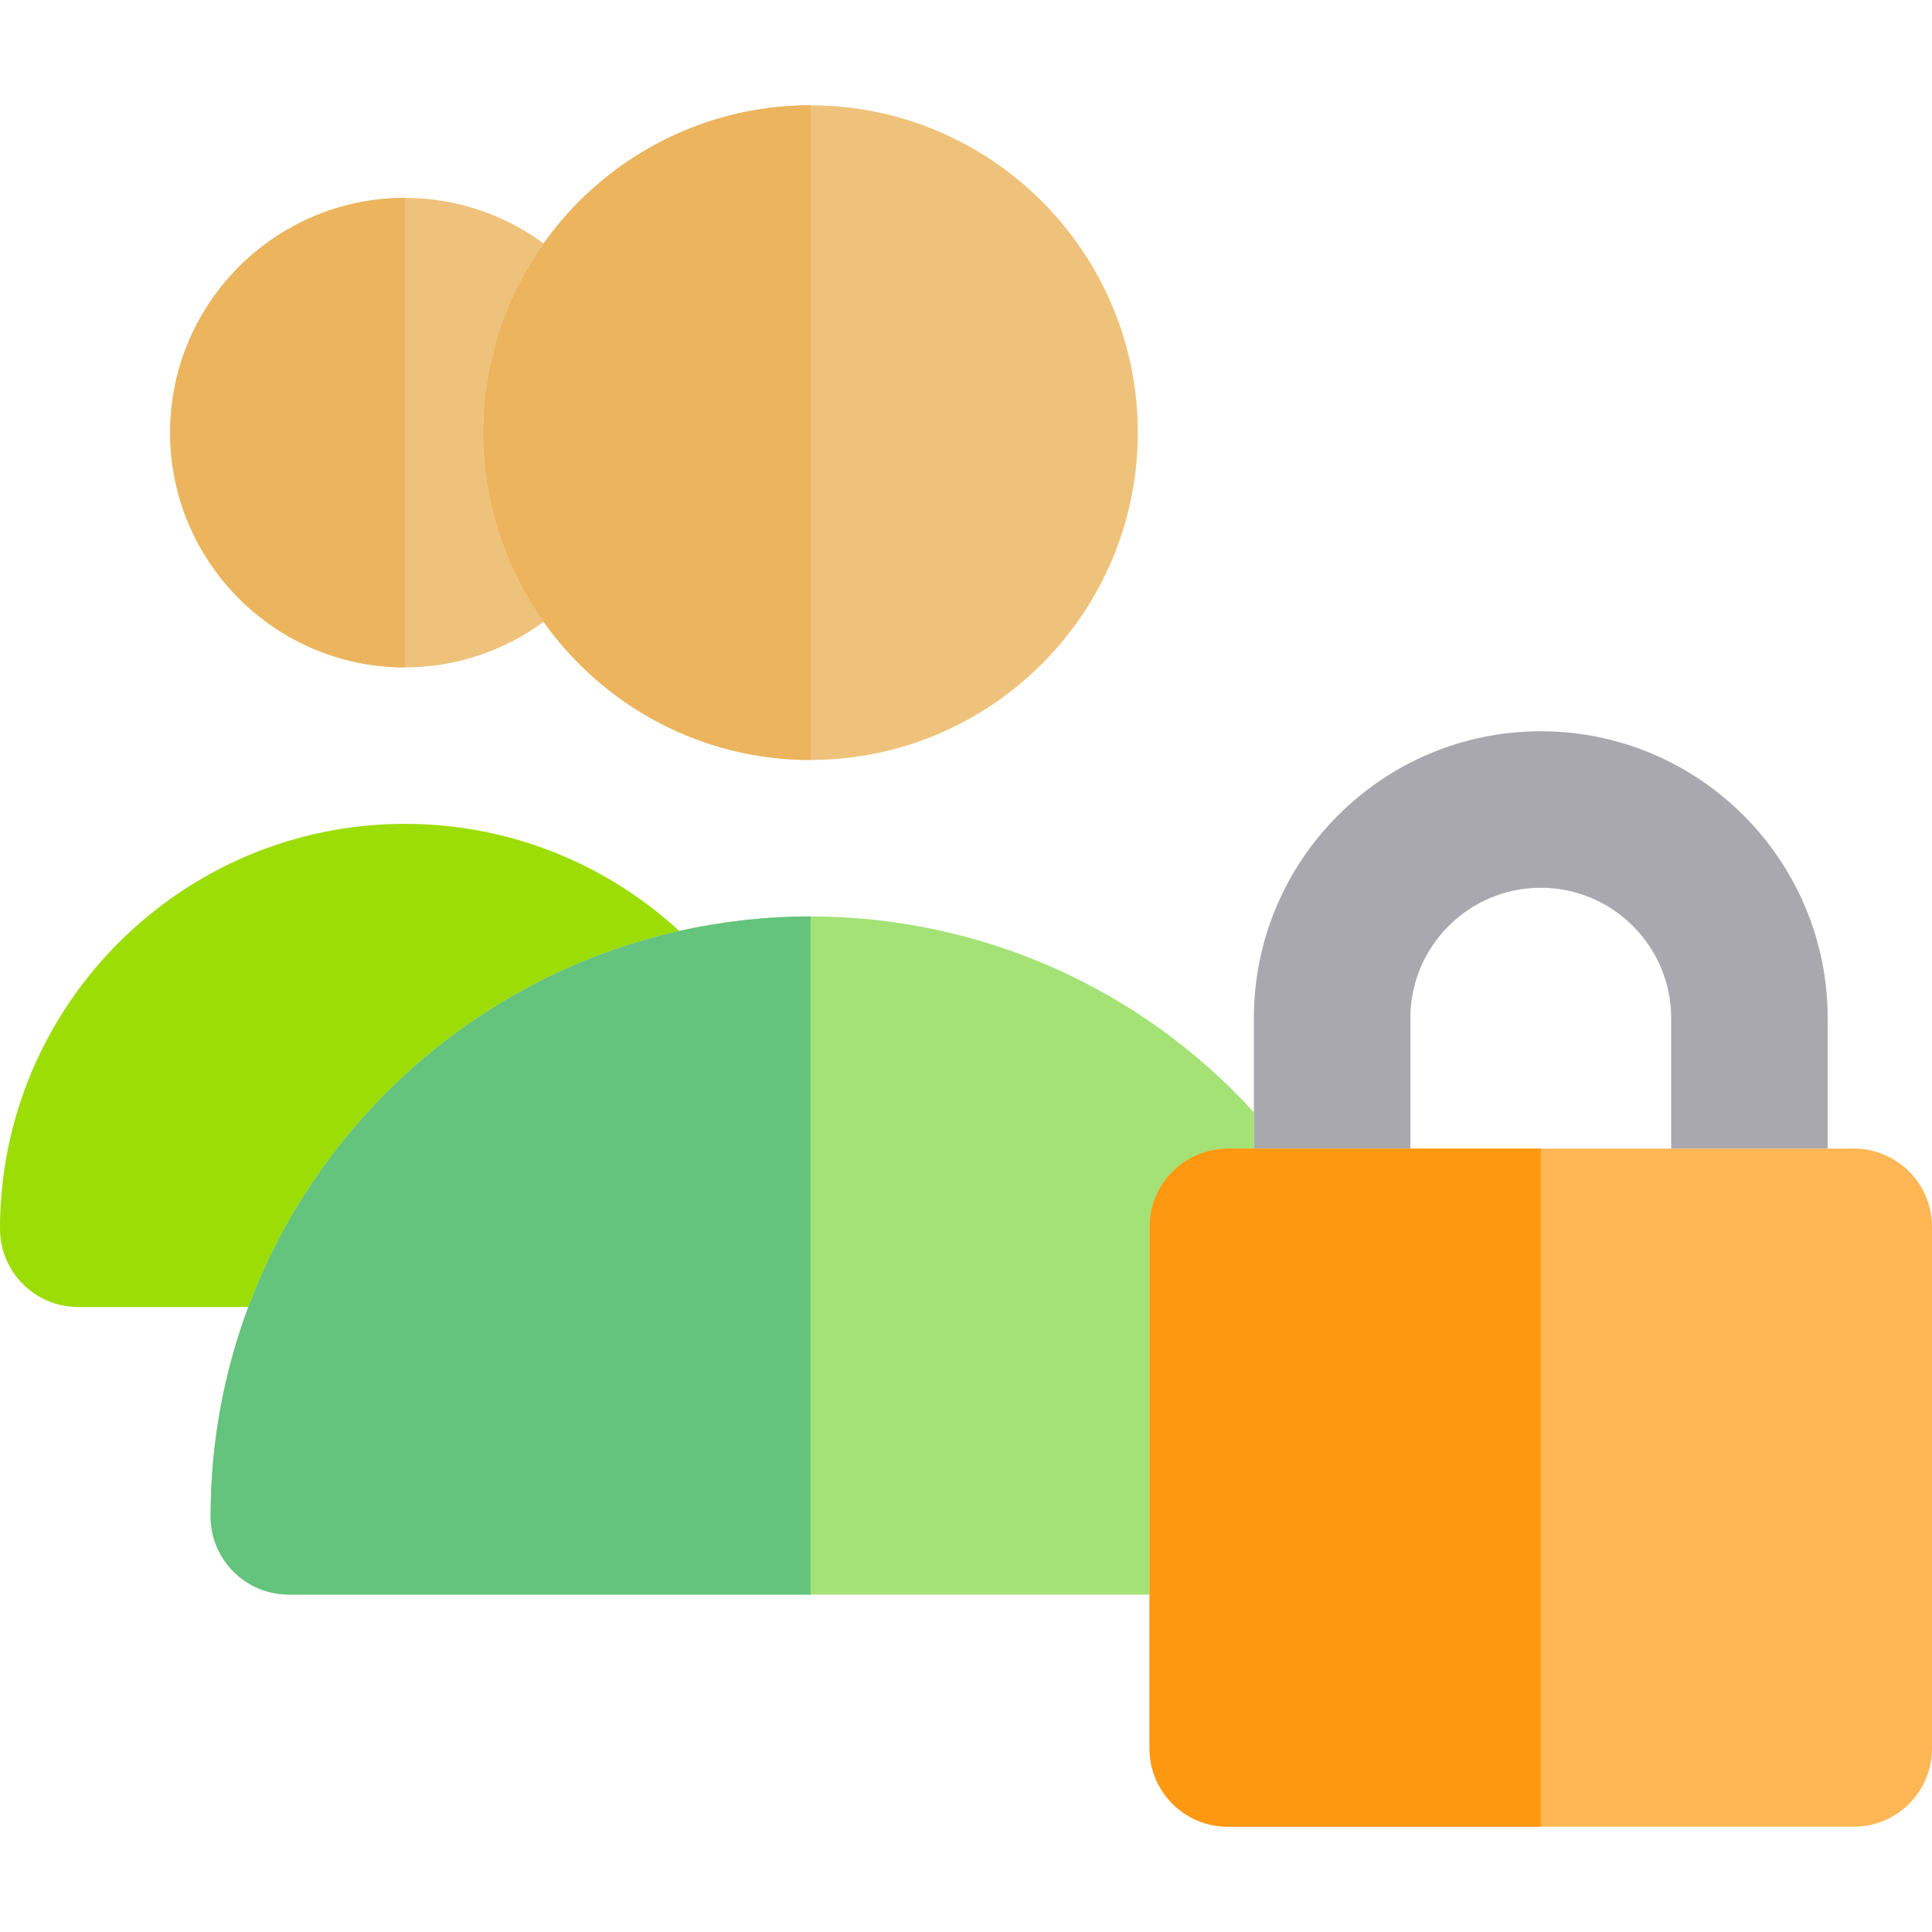
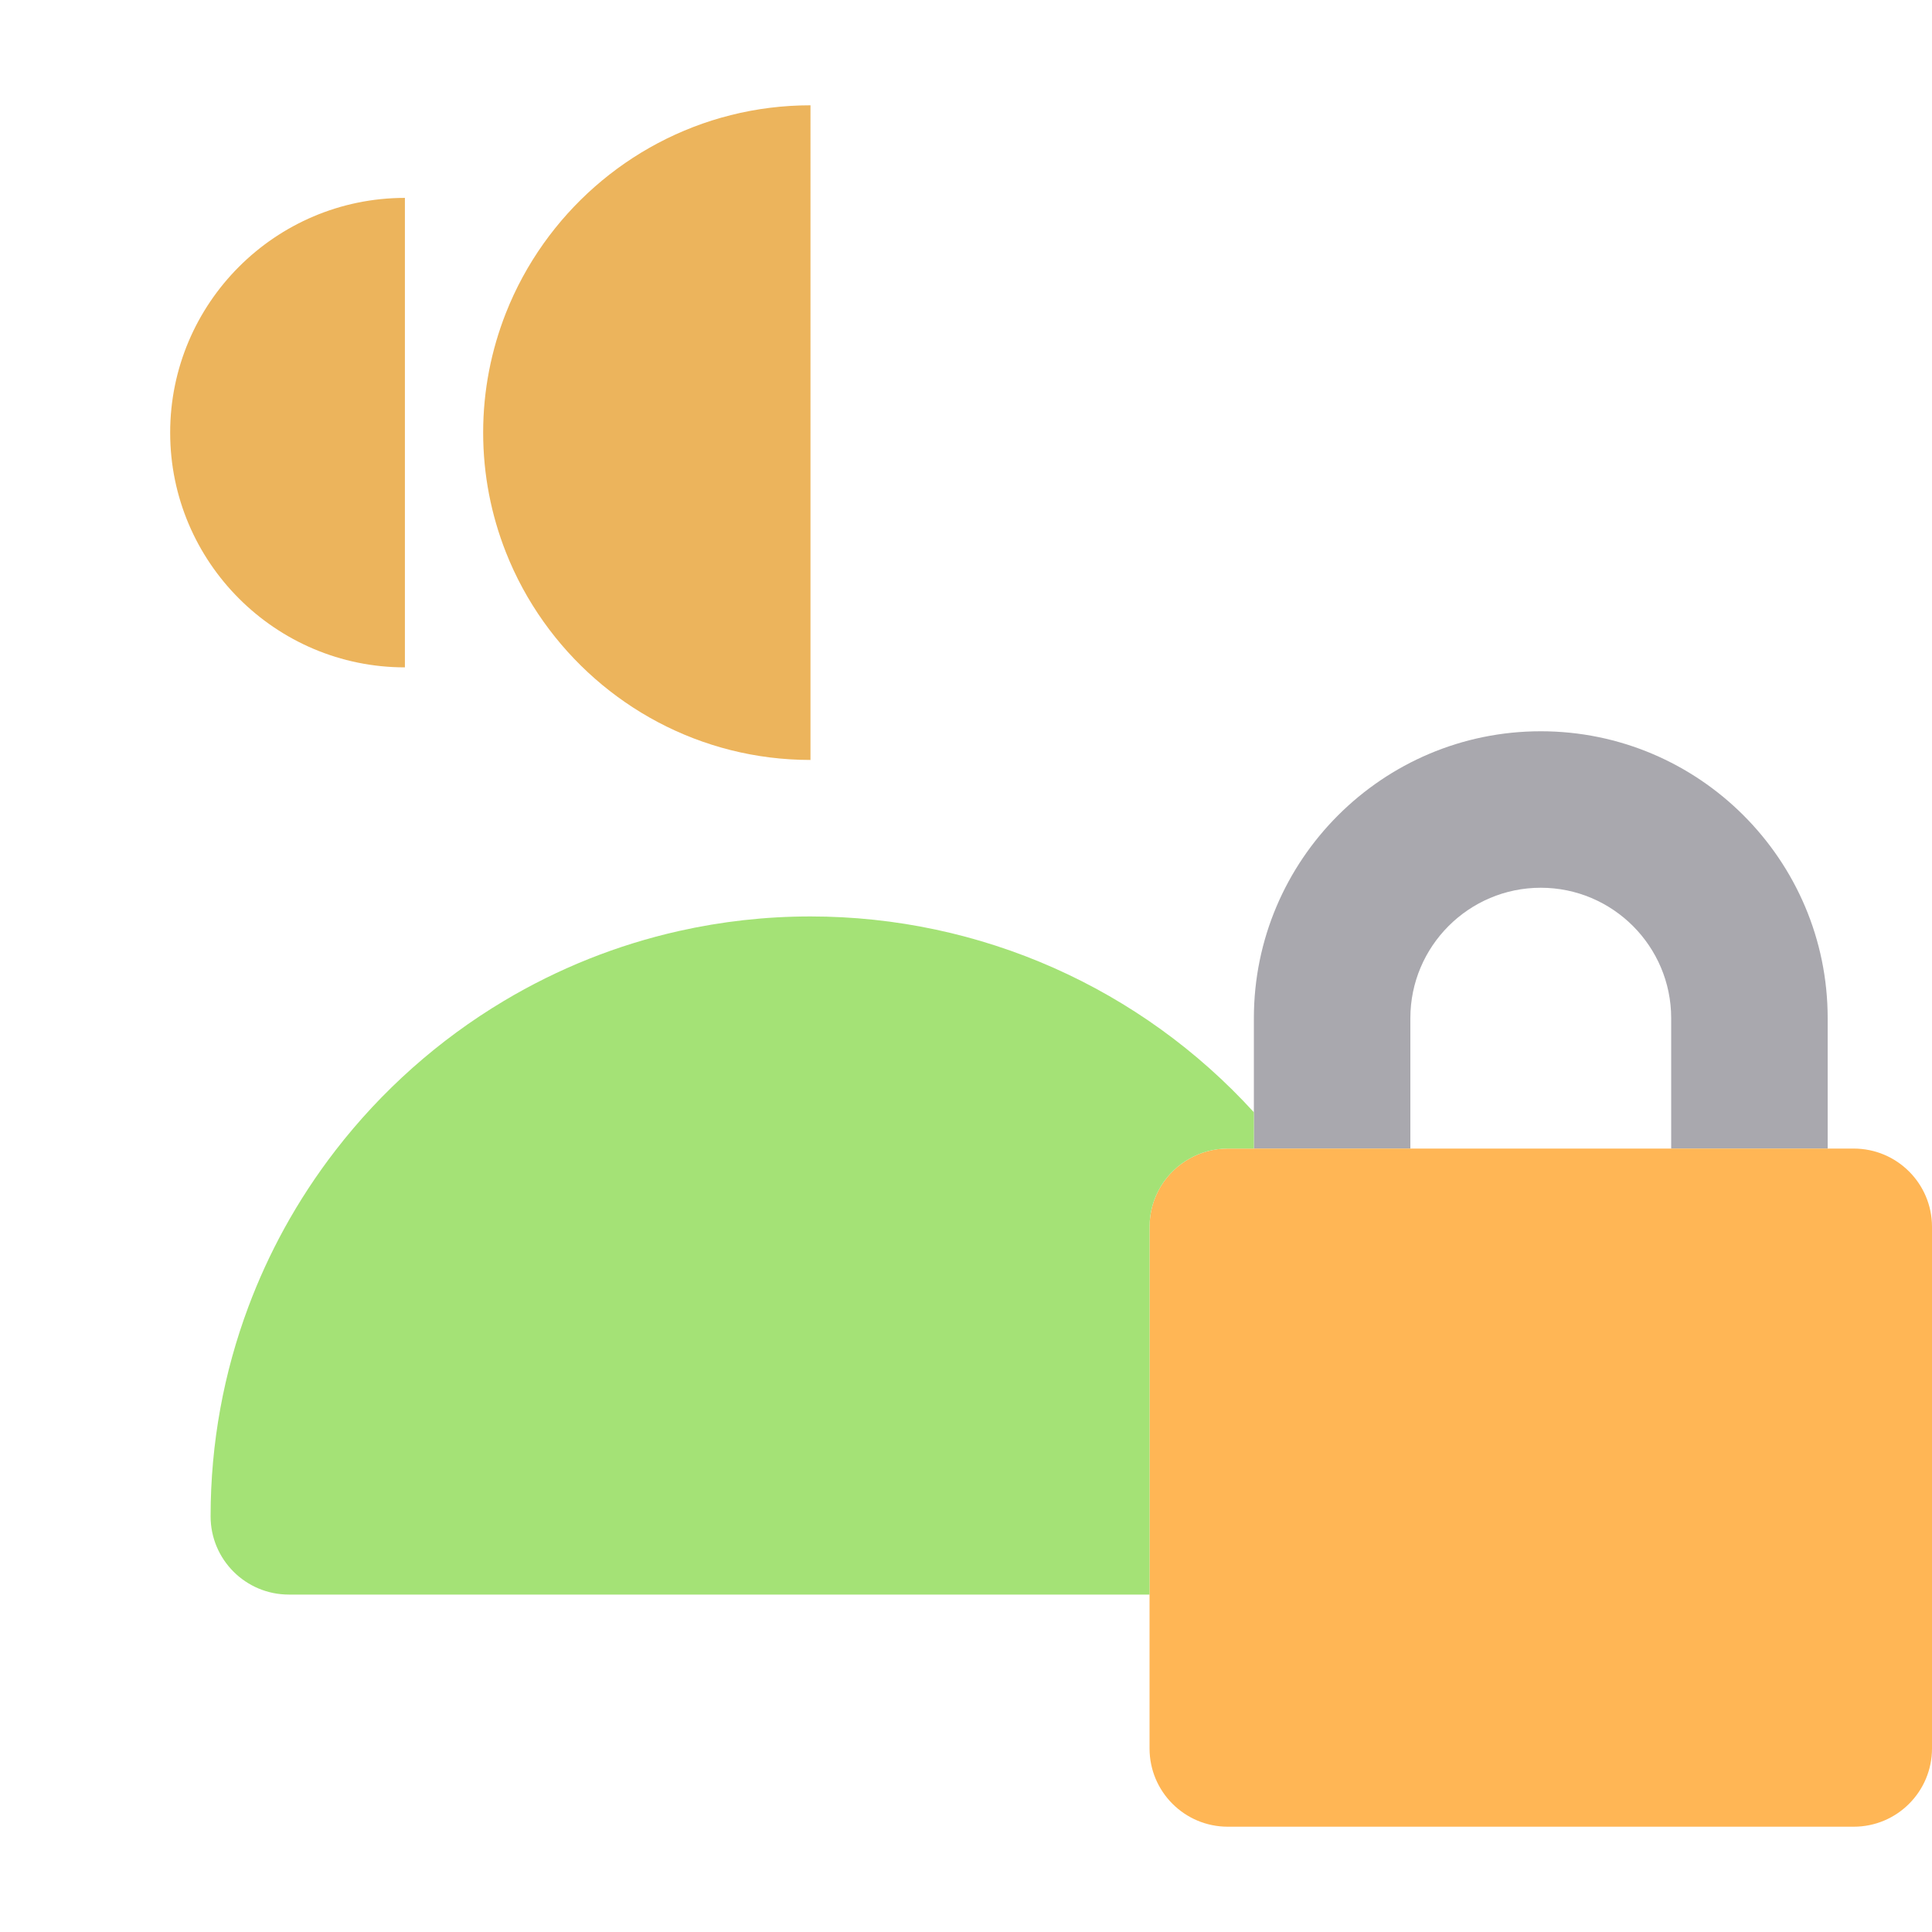
<svg xmlns="http://www.w3.org/2000/svg" height="800px" width="800px" version="1.1" id="Layer_1" viewBox="0 0 512 512" xml:space="preserve">
-   <path style="fill:#9CDD05;" d="M88.884,304.9c12.231-15.848,27.38-29.33,44.636-39.637c7.173-4.285,14.707-8.023,22.55-11.15  c7.7-3.072,15.696-5.554,23.929-7.399c-19.707-18.172-45.54-28.383-72.693-28.383C48.136,218.331,0,266.467,0,325.636  c0,11.452,9.284,20.736,20.736,20.736h45.069c2.679-7.17,5.857-14.096,9.498-20.736C79.295,318.359,83.842,311.429,88.884,304.9z" />
-   <path style="fill:#EFC27B;" d="M128.041,114.653c0-11.178,2.15-21.858,6.016-31.679c2.595-6.586,5.966-12.775,10.011-18.462  c-10.307-7.578-23.018-12.067-36.765-12.067c-34.301,0-62.208,27.908-62.208,62.209s27.906,62.206,62.208,62.206  c13.744,0,26.456-4.489,36.763-12.067c-4.044-5.687-7.417-11.879-10.01-18.462C130.191,136.508,128.041,125.829,128.041,114.653z" />
  <path style="fill:#A9A8AE;" d="M340.378,304.384h33.383v-34.56c0-19.056,15.504-34.56,34.56-34.56s34.56,15.504,34.56,34.56v34.56  h41.472v-34.56c0-41.924-34.108-76.031-76.031-76.031s-76.031,34.108-76.031,76.031v24.937v9.623H340.378z" />
  <path style="fill:#FFB655;" d="M491.264,304.384h-6.912H442.88h-69.12h-33.383h-8.088h-6.912c-3.648,0-7.072,0.951-10.051,2.604  c-6.37,3.539-10.684,10.329-10.684,18.131v1.015v54.972v20.736v20.736v40.781c0,11.452,9.284,20.736,20.736,20.736h165.887  c11.452,0,20.736-9.284,20.736-20.736V325.12C512,313.668,502.716,304.384,491.264,304.384z" />
-   <path style="fill:#EFC27B;" d="M144.069,64.511c-4.045,5.687-7.417,11.877-10.011,18.462c-3.867,9.82-6.016,20.501-6.016,31.679  s2.15,21.857,6.016,31.677c2.593,6.584,5.966,12.775,10.01,18.462c15.734,22.128,41.559,36.604,70.719,36.604  c47.832,0,86.745-38.913,86.745-86.745s-38.913-86.745-86.745-86.745C185.627,27.908,159.804,42.384,144.069,64.511z" />
  <path style="fill:#A4E276;" d="M304.641,381.107v-54.972v-1.015c0-7.802,4.314-14.594,10.685-18.131  c2.978-1.653,6.403-2.604,10.051-2.604h6.912v-9.623c-29.908-32.84-72.346-51.894-117.503-51.894  c-11.948,0-23.588,1.334-34.789,3.844c-8.232,1.844-16.228,4.327-23.929,7.399c-7.842,3.128-15.375,6.866-22.55,11.15  c-17.256,10.307-32.405,23.79-44.636,39.637c-5.04,6.53-9.588,13.459-13.581,20.736c-3.641,6.64-6.821,13.565-9.498,20.736  c-6.454,17.279-9.993,35.971-9.993,55.473c0,11.452,9.284,20.736,20.736,20.736H304.64v-20.736v-20.736H304.641z" />
  <path style="fill:#ECB45C;" d="M144.069,64.511c-4.045,5.687-7.417,11.877-10.011,18.462c-3.867,9.82-6.016,20.501-6.016,31.679  s2.15,21.857,6.016,31.677c2.593,6.584,5.966,12.775,10.01,18.462c15.734,22.128,41.559,36.604,70.719,36.604V27.905  C185.627,27.908,159.804,42.384,144.069,64.511z" />
-   <path style="fill:#64C37D;" d="M179.997,246.714c-8.232,1.844-16.228,4.327-23.929,7.399c-7.842,3.128-15.375,6.866-22.55,11.15  c-17.256,10.307-32.405,23.79-44.636,39.637c-5.04,6.53-9.588,13.459-13.581,20.736c-3.641,6.64-6.821,13.565-9.498,20.736  c-6.454,17.279-9.993,35.971-9.993,55.473c0,11.452,9.284,20.736,20.736,20.736h138.239V242.869  C202.838,242.868,191.2,244.202,179.997,246.714z" />
  <path style="fill:#ECB45C;" d="M45.096,114.653c0,34.301,27.906,62.206,62.208,62.206V52.444  C73.003,52.444,45.096,80.35,45.096,114.653z" />
-   <path style="fill:#FF9811;" d="M373.761,304.384h-33.383h-8.088h-6.912c-3.648,0-7.072,0.951-10.051,2.604  c-6.37,3.539-10.684,10.329-10.684,18.131v1.015v54.972v20.736v20.736v40.781c0,11.452,9.284,20.736,20.736,20.736h82.943V304.384  H373.761z" />
</svg>